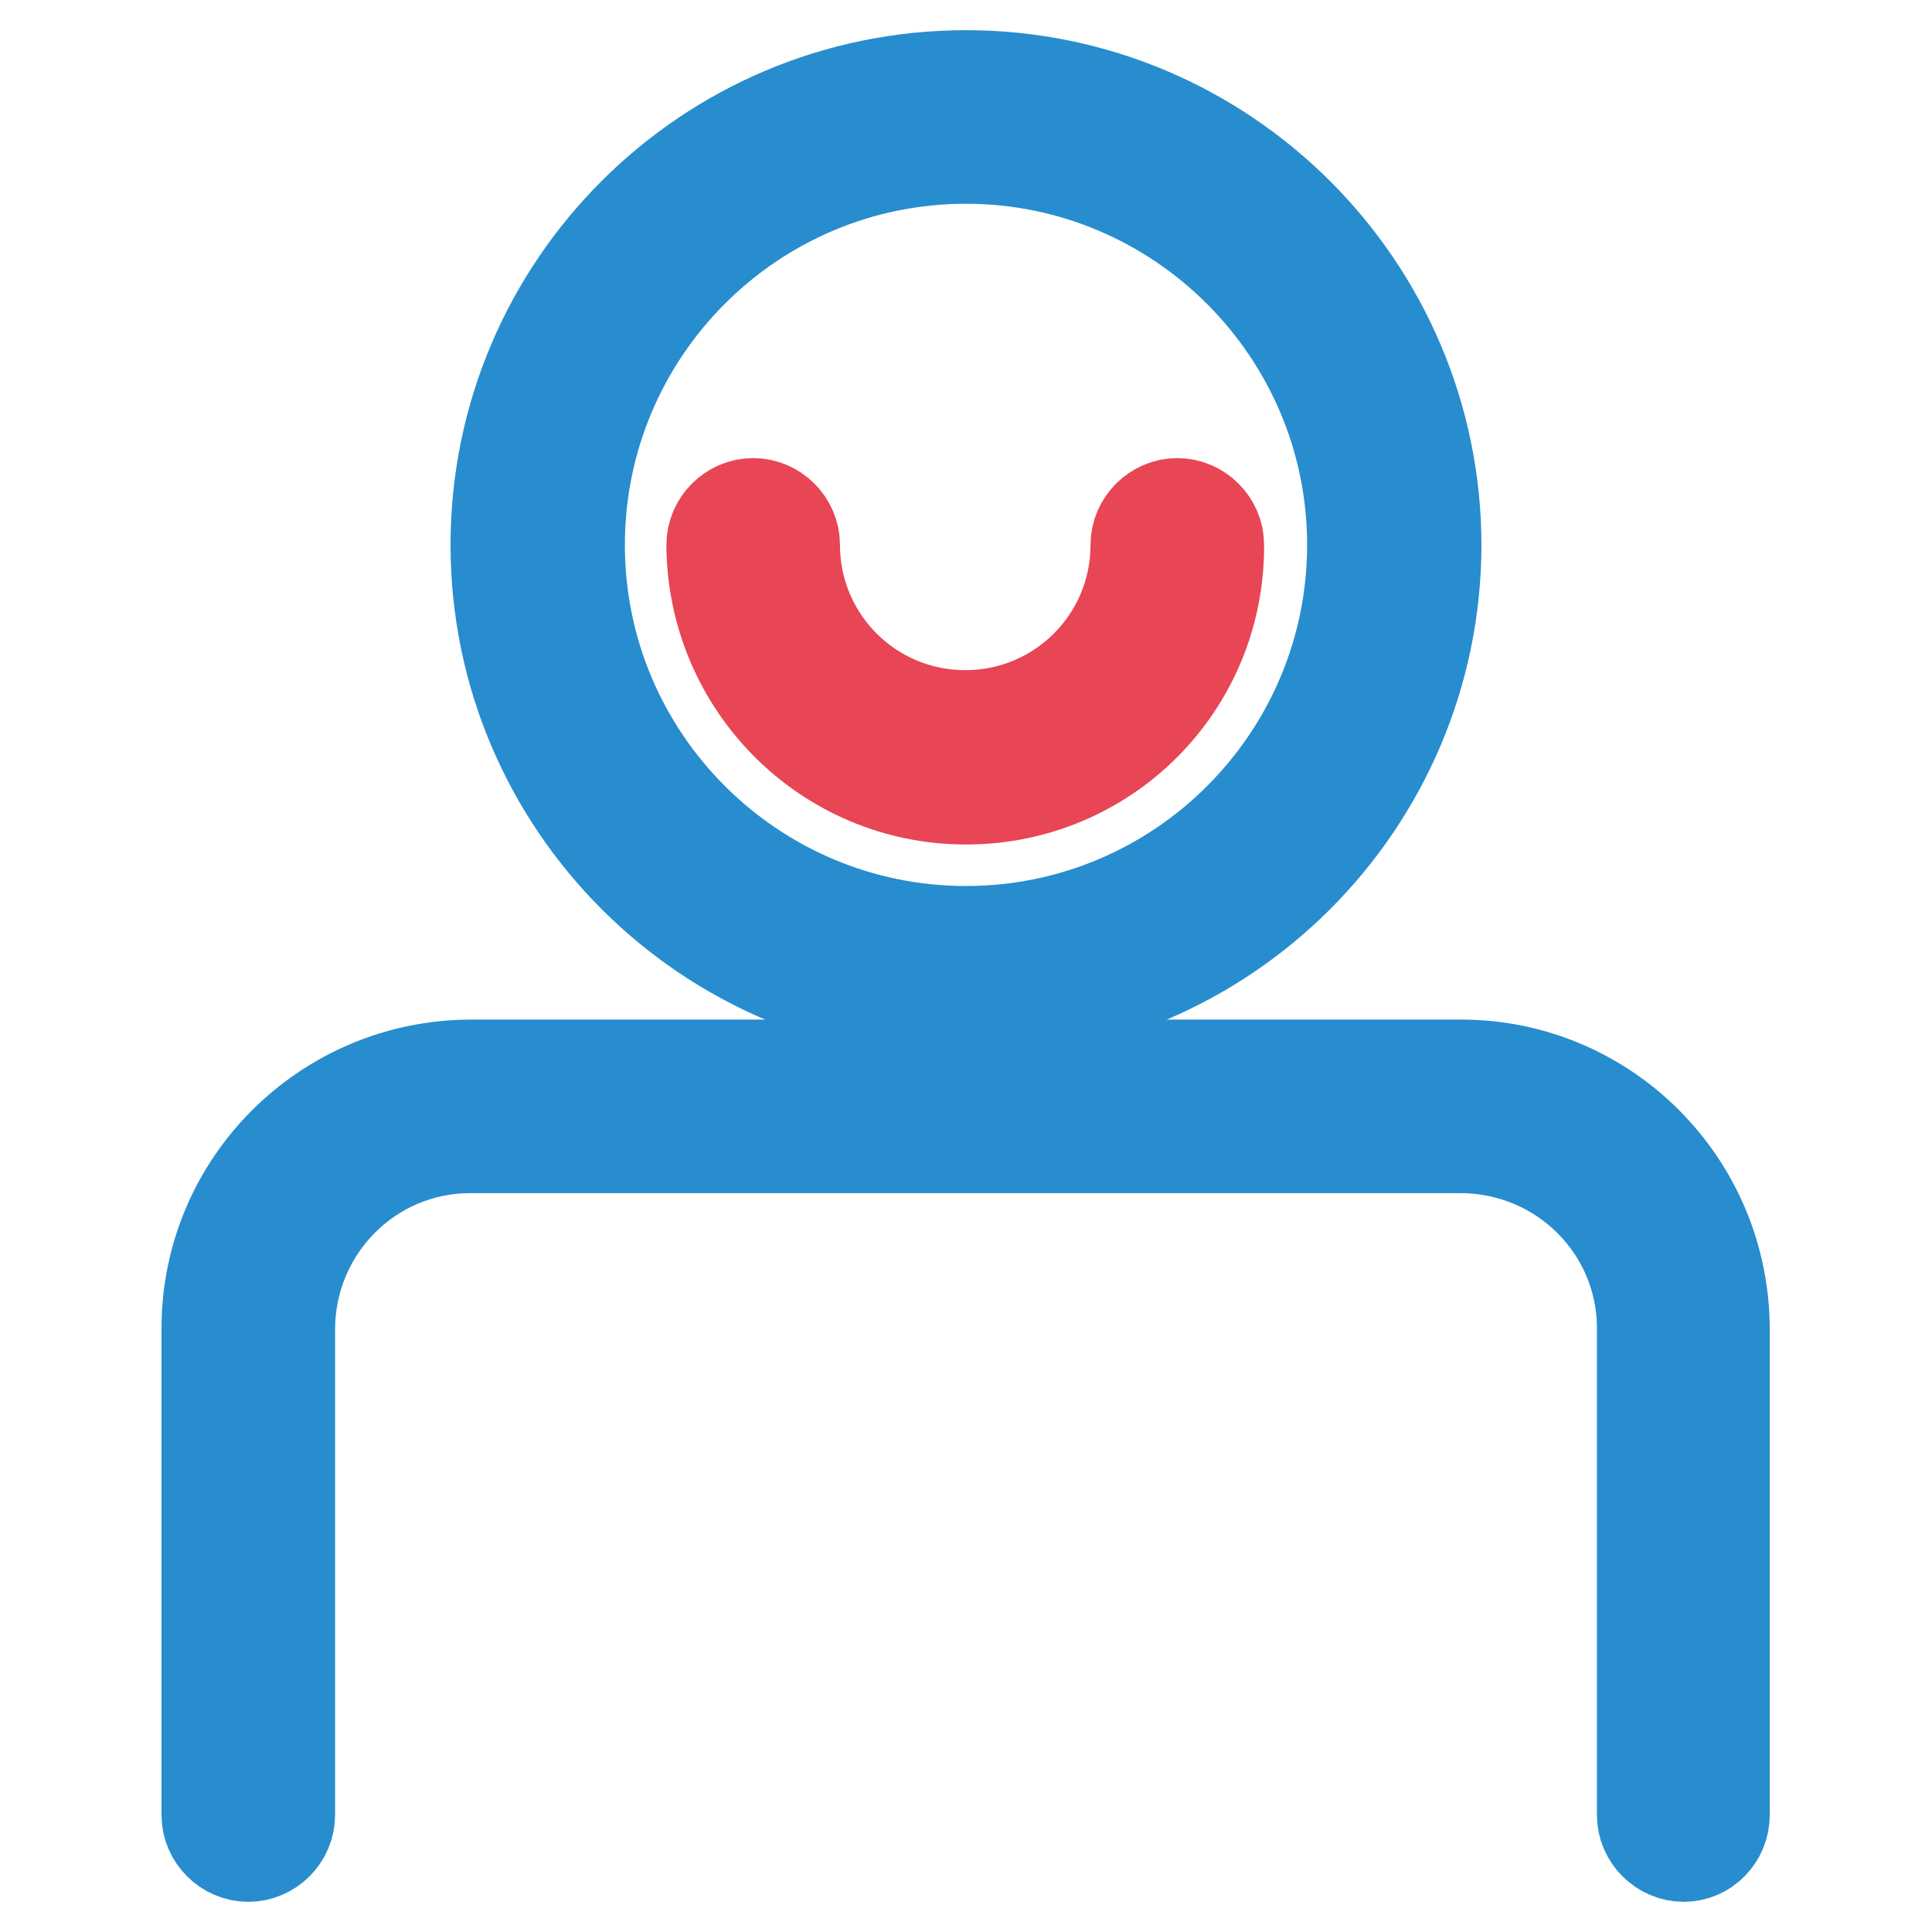
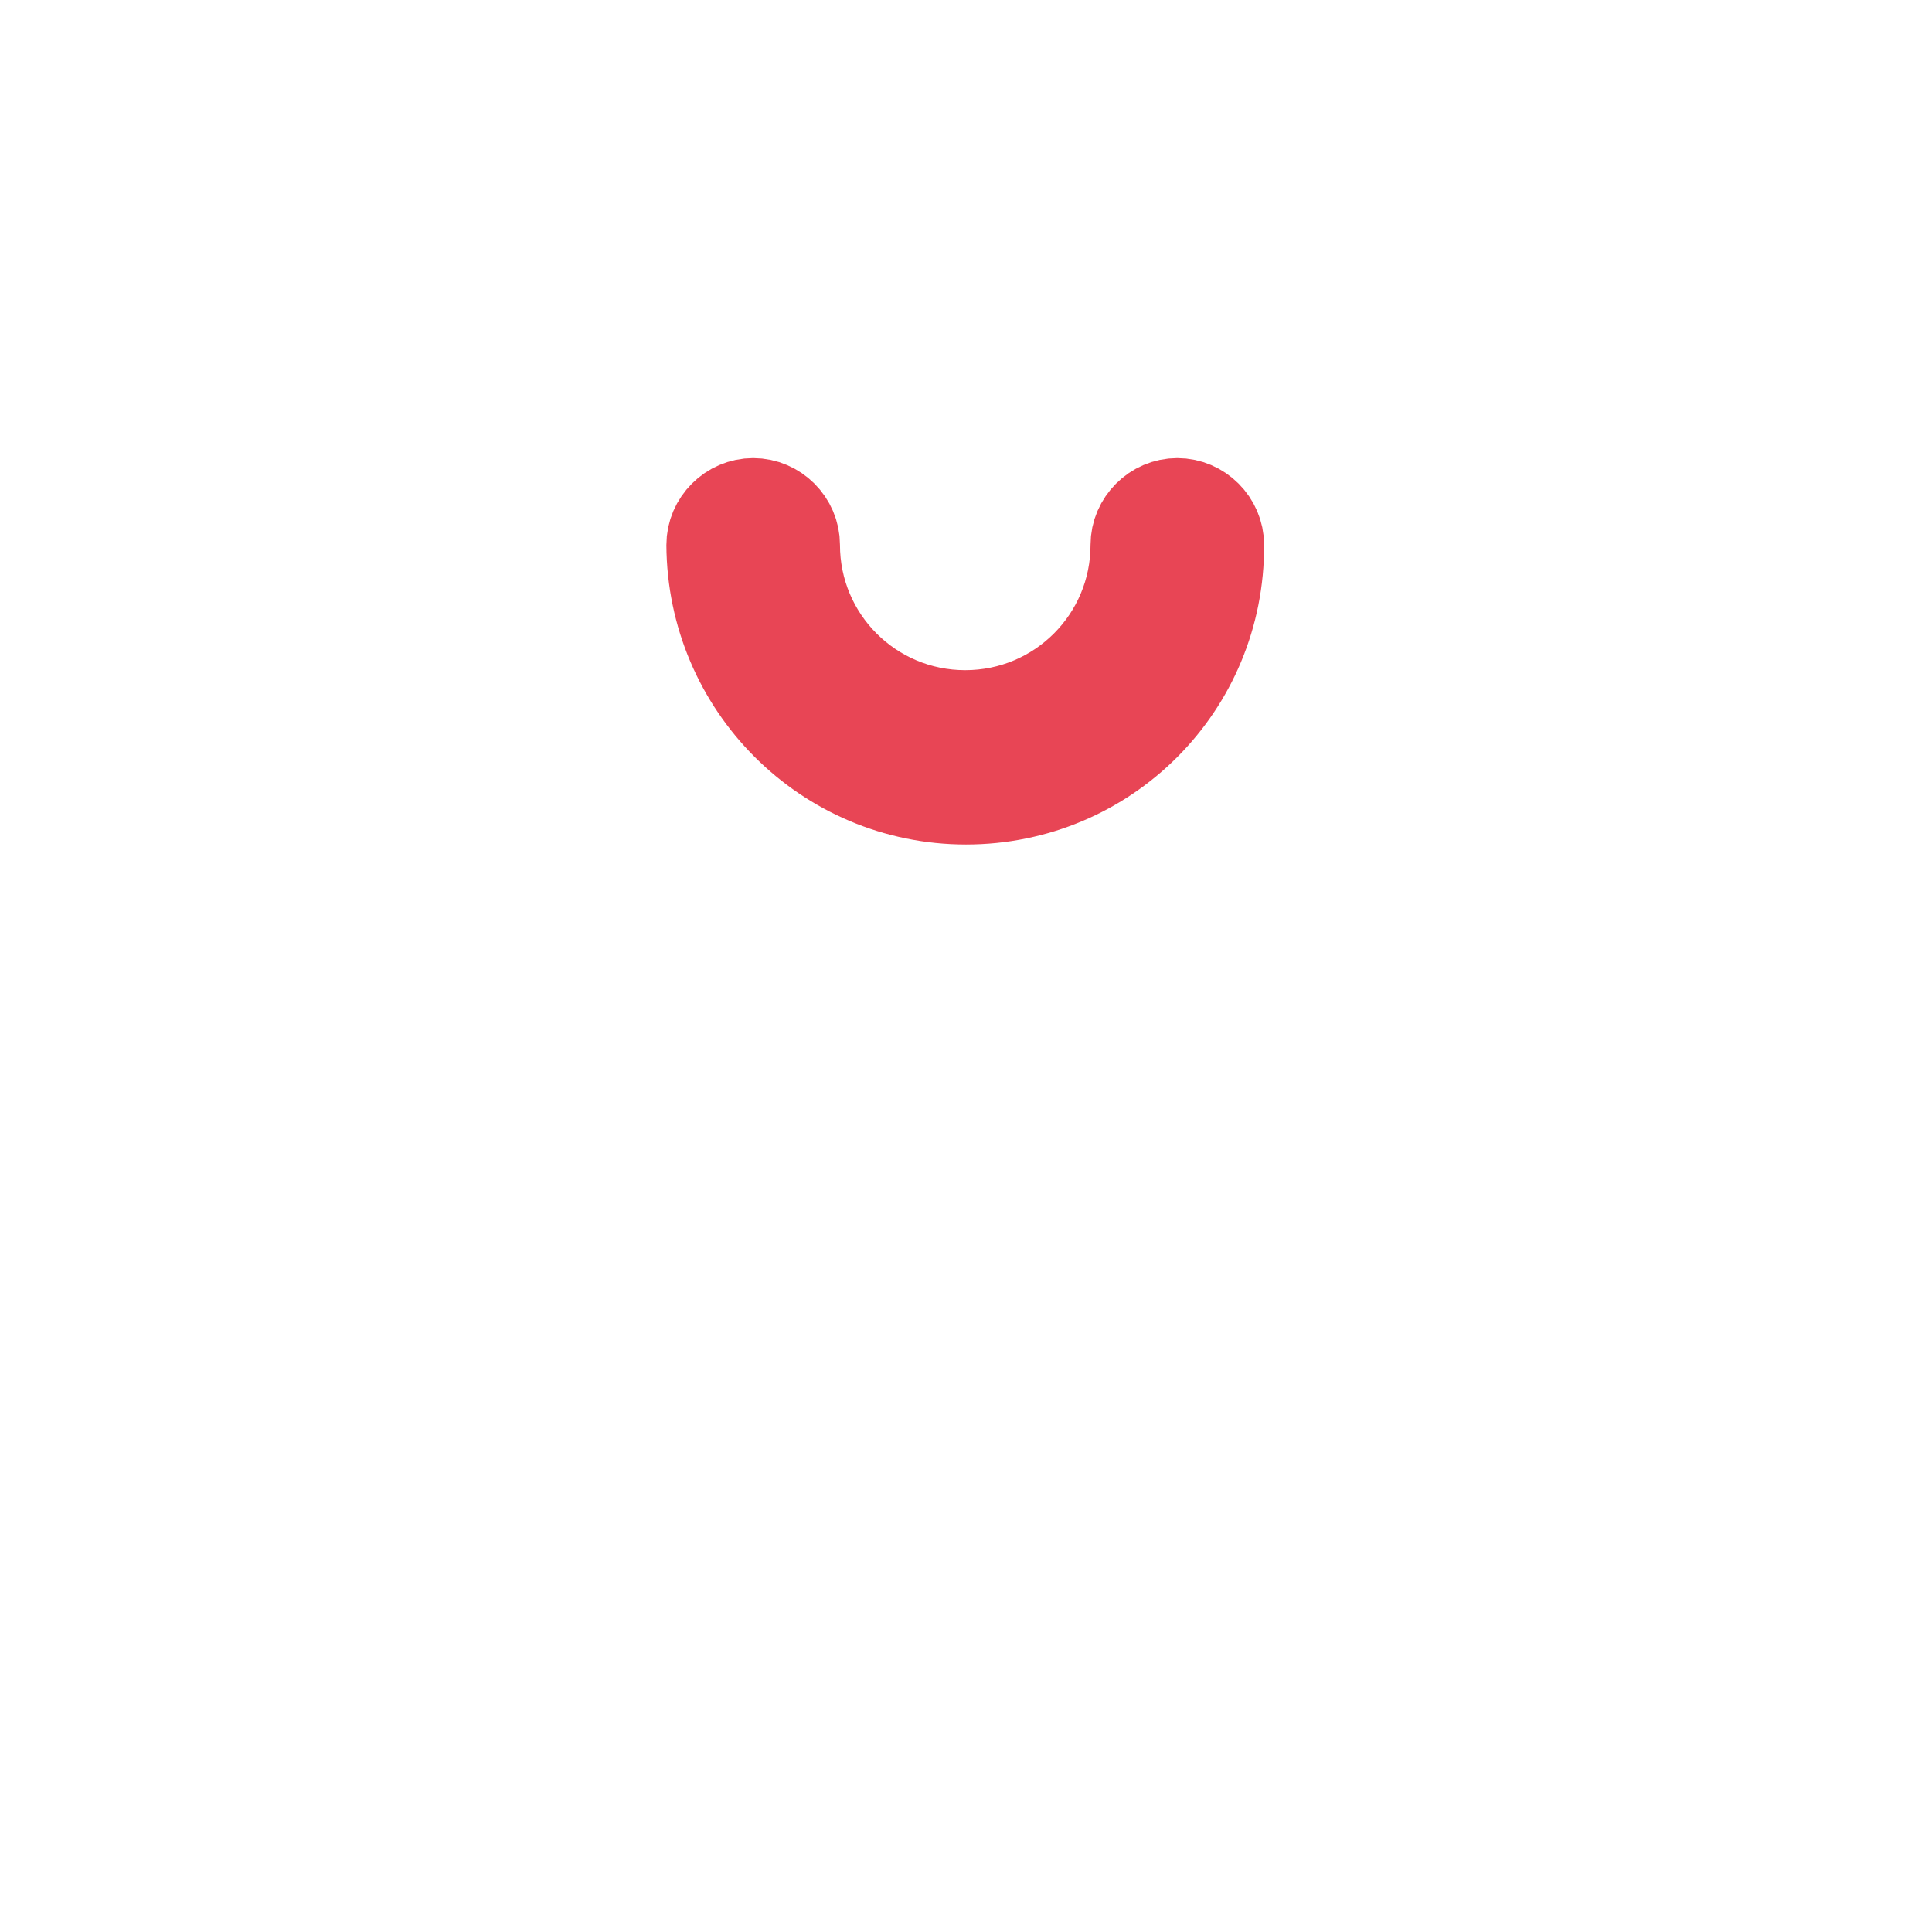
<svg xmlns="http://www.w3.org/2000/svg" version="1.1" x="0px" y="0px" viewBox="0 0 256 256" enable-background="new 0 0 256 256" xml:space="preserve">
  <g>
-     <path stroke-width="12" fill-opacity="0" stroke="#278dce" d="M128,134.5c-34.3,0-62.3-27.9-62.3-62.3C65.7,37.9,93.6,10,128,10c34.3,0,62.3,27.9,62.3,62.3 C190.2,106.6,162.3,134.5,128,134.5z M128,21c-28.3,0-51.2,23-51.2,51.2c0,28.3,23,51.2,51.2,51.2c28.3,0,51.2-23,51.2-51.2 C179.2,44,156.2,21,128,21L128,21z" />
    <path stroke-width="12" fill-opacity="0" stroke="#e84555" d="M128,105.9c-18.6,0-33.6-15.1-33.7-33.7c0-3,2.5-5.5,5.5-5.5c3,0,5.5,2.5,5.5,5.5 c0,12.5,10.1,22.6,22.6,22.6c12.5,0,22.6-10.1,22.6-22.6c0-3,2.5-5.5,5.5-5.5c3,0,5.5,2.5,5.5,5.5 C161.6,90.9,146.6,105.9,128,105.9z" />
-     <path stroke-width="12" fill-opacity="0" stroke="#278dce" d="M223.1,246c-3,0-5.5-2.5-5.5-5.5V176c0-13.2-10.7-23.8-23.9-23.9H62.3c-13.2,0-23.8,10.7-23.9,23.9v64.5 c0,3-2.5,5.5-5.5,5.5c-3,0-5.5-2.5-5.5-5.5V176c0-19.2,15.6-34.8,34.9-34.9h131.3c19.2,0,34.8,15.6,34.9,34.9v64.5 C228.5,243.5,226.1,246,223.1,246z" />
  </g>
</svg>